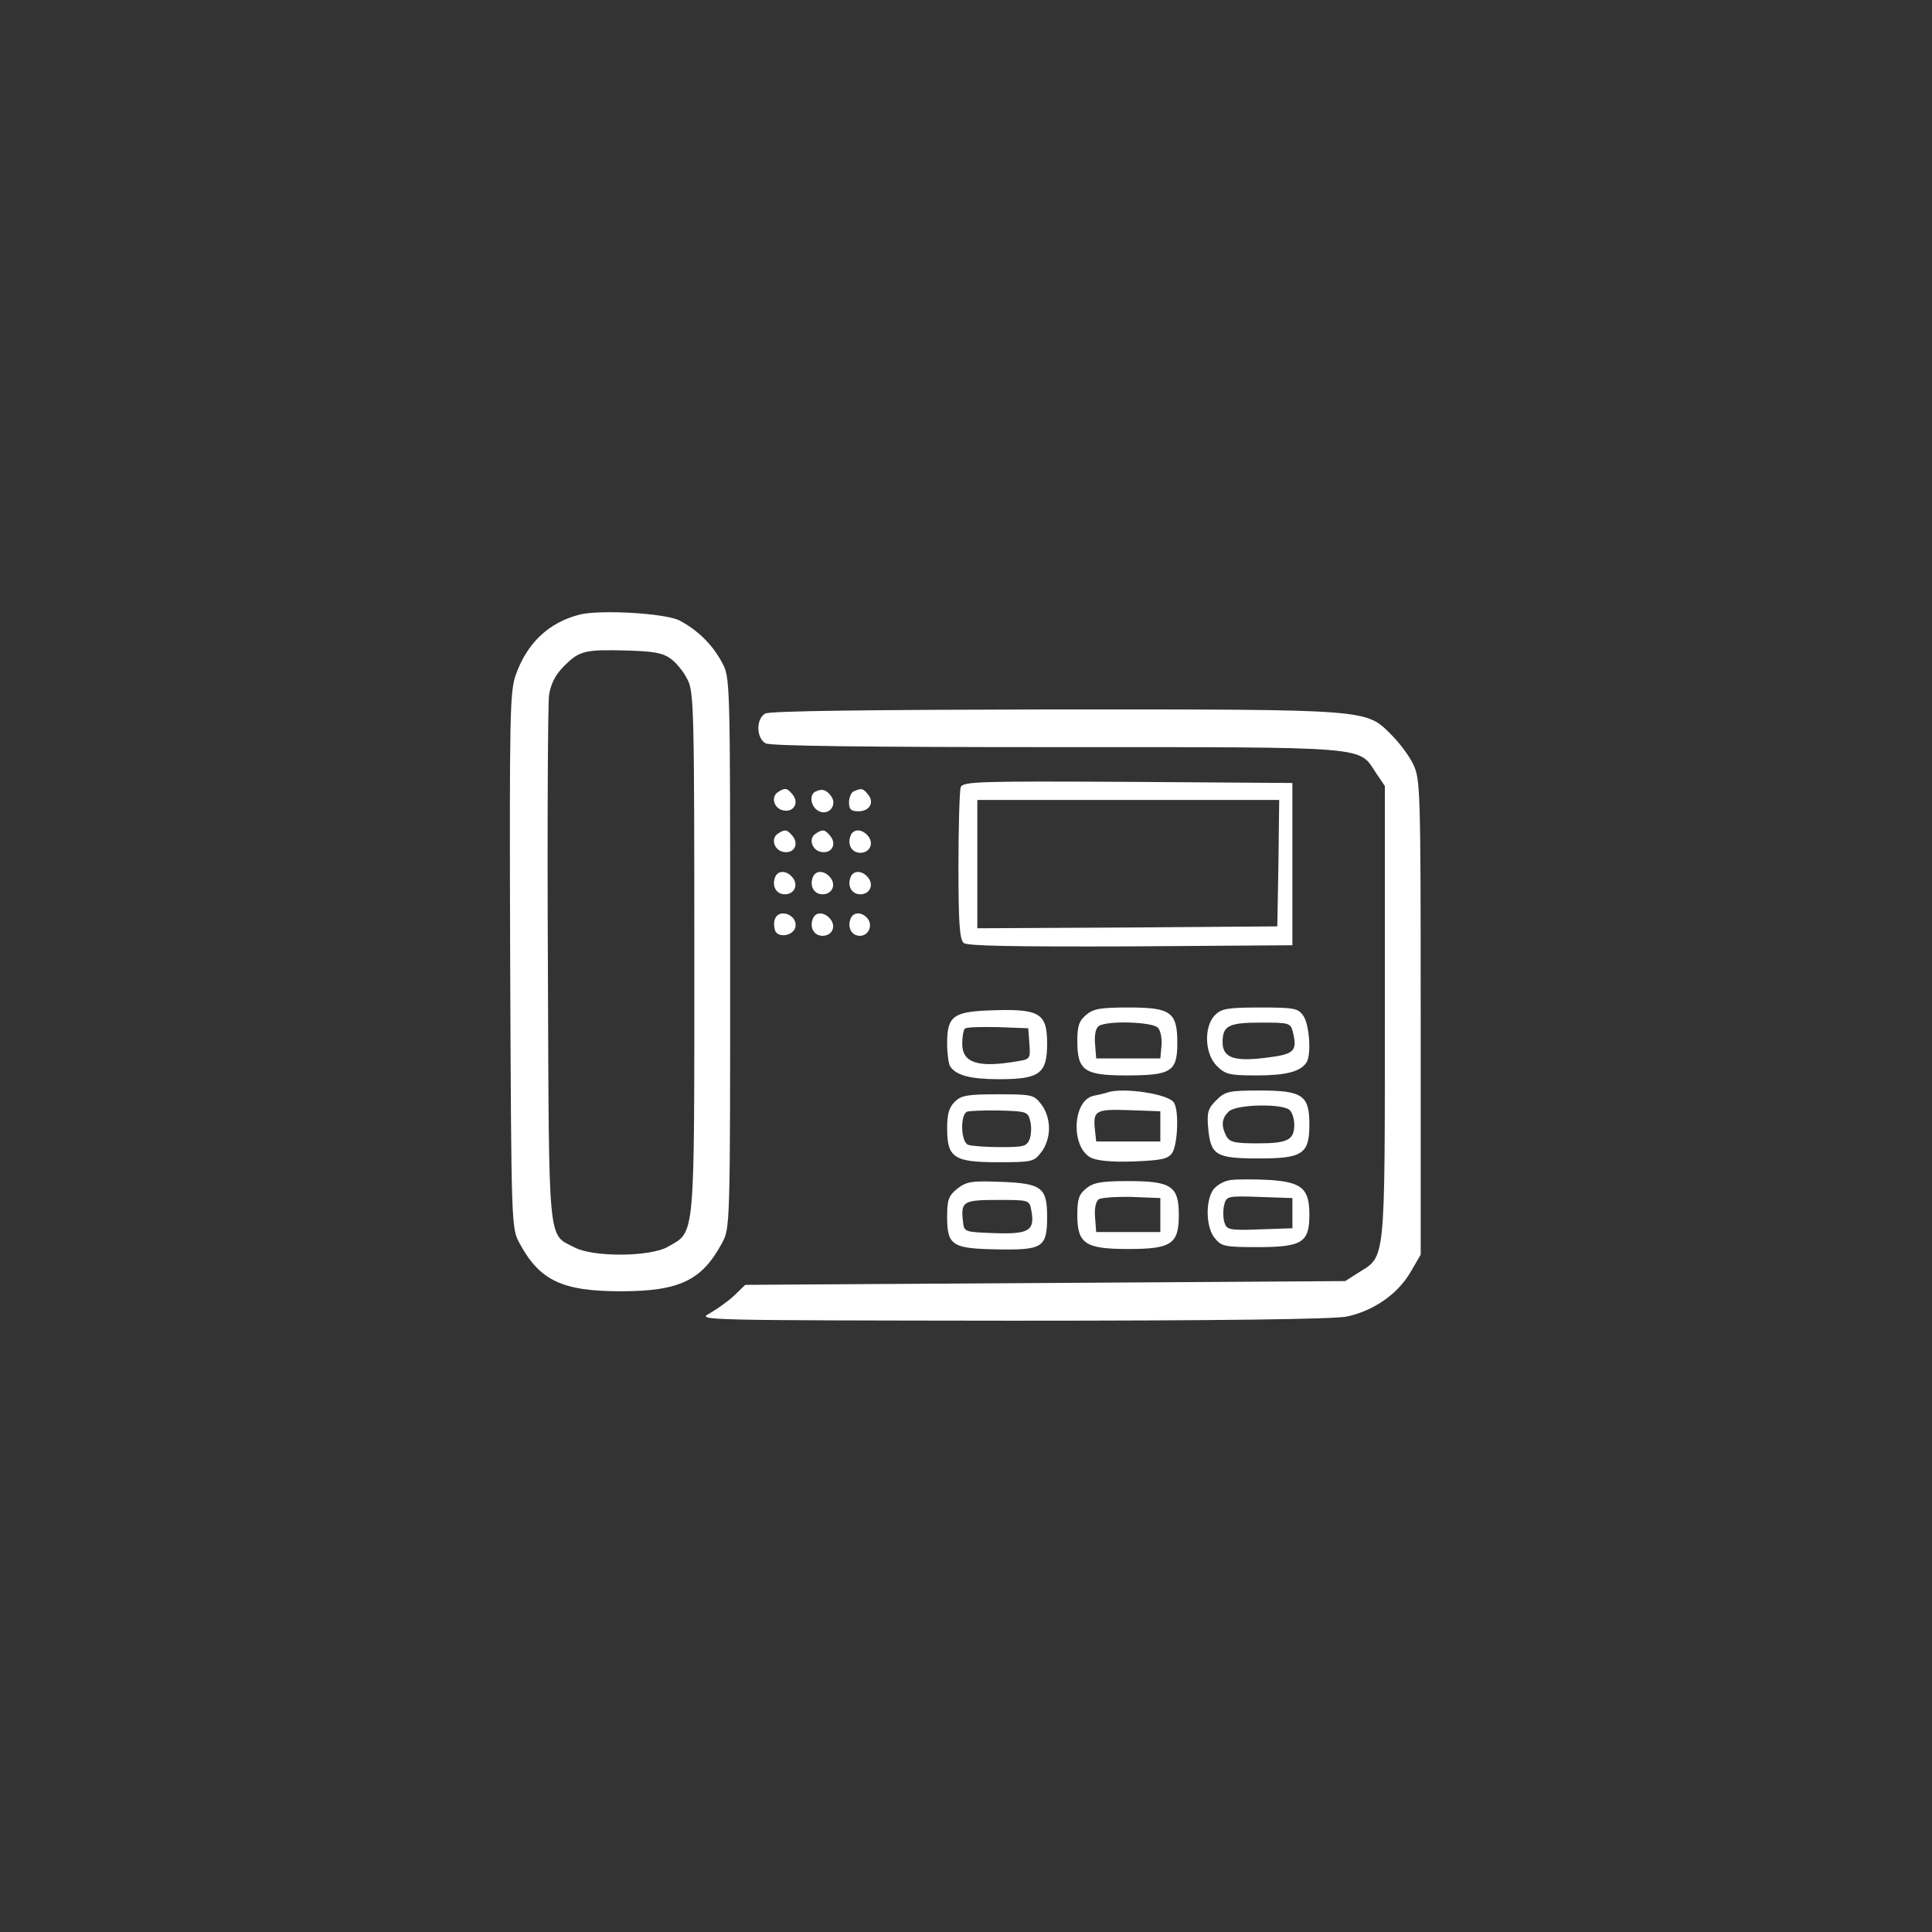
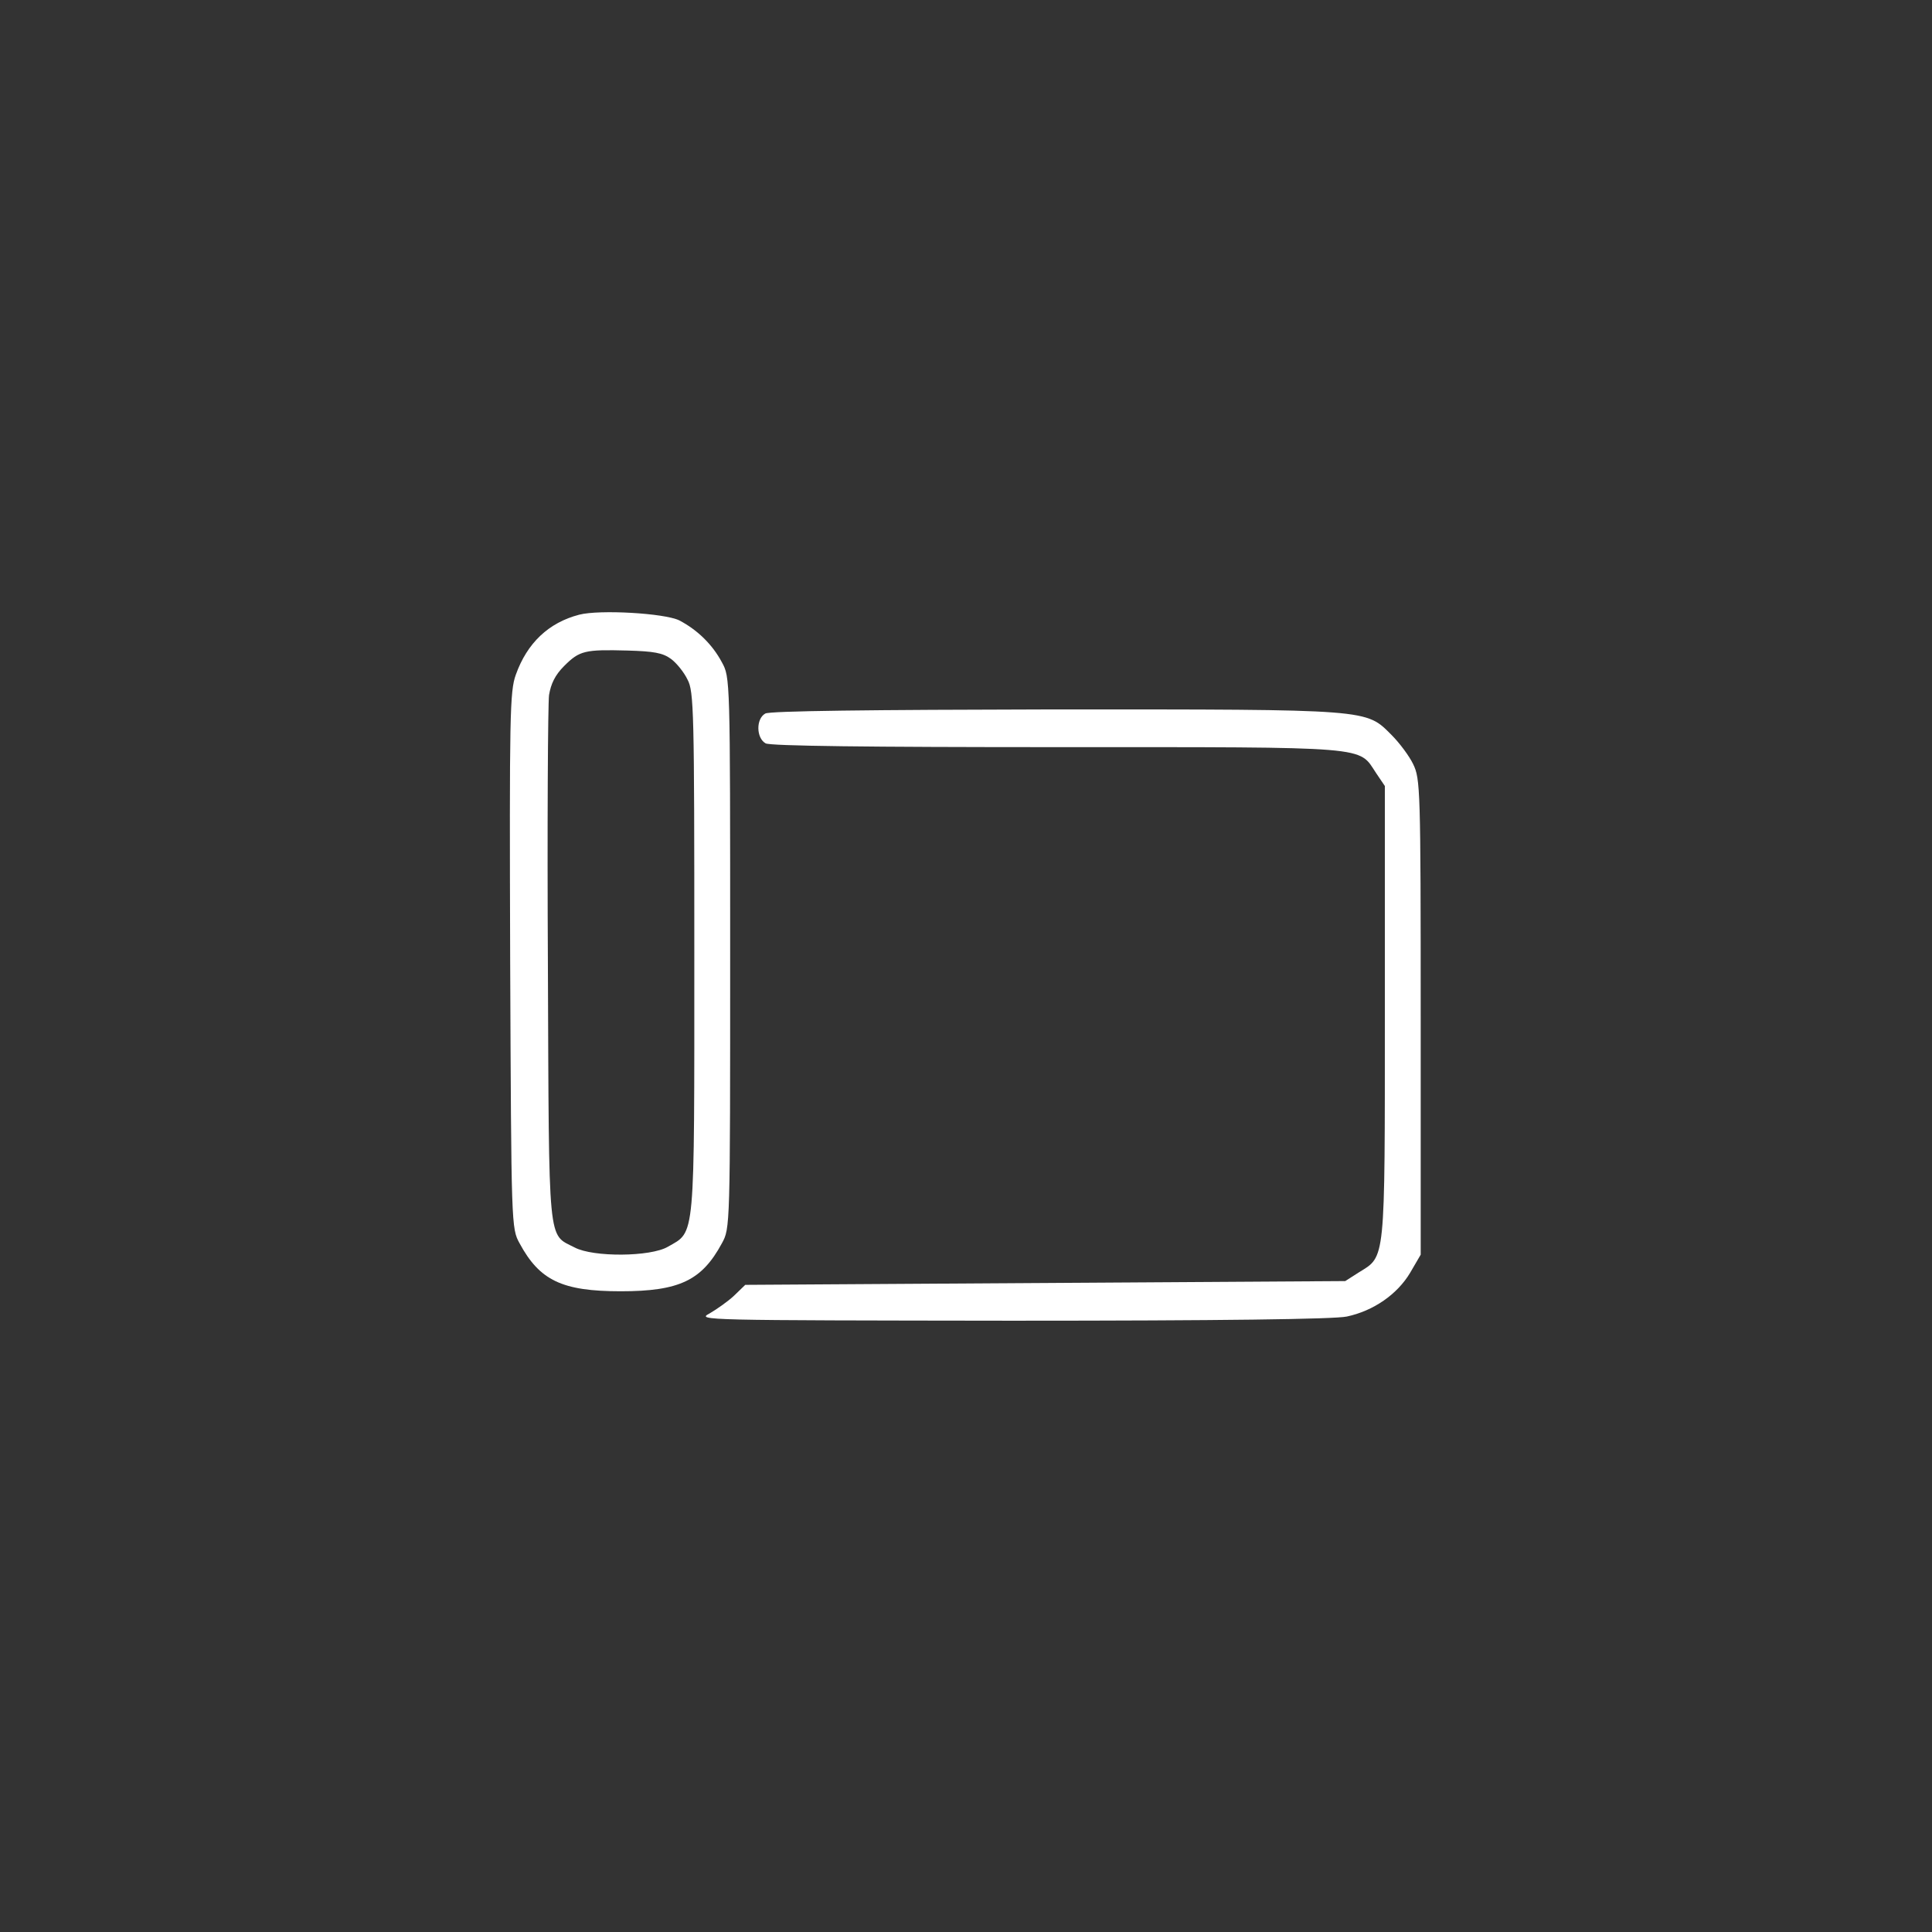
<svg xmlns="http://www.w3.org/2000/svg" width="512" height="512" fill="none">
  <rect width="100%" height="100%" fill="#333333" stroke="none" />
  <path fill="#fff" d="M153.5 162.9c-8.1 2.1-13.8 7.5-16.8 15.9-1.6 4.4-1.7 10.6-1.5 75.7.3 70.6.3 71 2.5 75 5.3 9.8 11.2 12.7 26.8 12.7 15.6 0 21.5-2.9 26.8-12.7 2.2-4 2.2-4.1 2.2-77s0-73-2.2-77c-2.5-4.7-6.5-8.6-11.3-11.1-3.9-1.9-21.1-2.9-26.5-1.5Zm24.3 11.7c1.5 1.1 3.5 3.6 4.4 5.5 1.7 3.1 1.8 8.7 1.8 72.4 0 77.1.3 73.7-7 77.9-4.6 2.7-19.8 2.8-24.7.2-7.2-3.7-6.8.5-7.1-74.6-.2-37.1 0-69.4.3-71.8.5-3 1.6-5.3 4-7.7 4.1-4.1 5.5-4.4 16.8-4.1 6.9.2 9.3.6 11.5 2.2Z" />
  <path fill="#fff" d="M202.8 189.1c-2.5 1.4-2.4 6.5.1 7.9 1.3.7 27.3 1 77.3 1 84 0 79.7-.3 84.5 6.9l2.3 3.4v59.9c0 66.9.2 64.6-6.9 69l-3.6 2.3-79.5.5-79.5.5-3 2.9c-1.6 1.5-4.6 3.6-6.5 4.7-3.4 1.8-1.9 1.8 80.2 1.9 55.4 0 85.4-.4 88.7-1.1 7.1-1.5 13.4-5.9 16.8-11.6l2.8-4.8v-63c0-60.6-.1-63.1-2-67-1-2.1-3.6-5.6-5.7-7.7-6.9-6.9-5.1-6.8-89.2-6.8-49.2.1-75.7.4-76.8 1.1Z" />
-   <path fill="#fff" d="M254.6 208.6c-.3.8-.6 10.2-.6 20.9 0 15 .3 19.5 1.4 20.4.9.8 13.4 1 44.2.9l42.9-.3v-43l-43.6-.3c-39.2-.2-43.7-.1-44.3 1.4Zm84.2 20.1-.3 16.8-39.7.3-39.8.2v-34h80l-.2 16.7Zm-132.6-18.8c-2.1 1.3-1 4.6 1.6 4.9 2.7.4 4-2.2 2.2-4.3-1.4-1.7-2-1.8-3.8-.6Zm10.1-.2c-2 .7-1.5 4.1.6 5.2 2.5 1.4 5-1.3 3.5-3.7-1.2-1.8-2.4-2.3-4.1-1.5Zm10 0c-.7.2-1.3 1.6-1.3 2.9 0 1.9.5 2.4 2.5 2.4 3 0 4.3-2.4 2.5-4.5-1.3-1.6-1.7-1.7-3.7-.8Zm-20.1 11.2c-2.1 1.3-1 4.6 1.6 4.9 2.7.4 4-2.2 2.2-4.3-1.4-1.7-2-1.8-3.8-.6Zm10 0c-2.1 1.3-1 4.6 1.6 4.9 2.7.4 4-2.2 2.2-4.3-1.4-1.7-2-1.8-3.8-.6Zm9.2.6c-.9 2.3.3 4.5 2.6 4.5 2.5 0 3.7-2.5 2-4.5-1.6-1.9-3.9-1.9-4.6 0Zm-20 11c-.9 2.3.3 4.5 2.6 4.5 2.5 0 3.7-2.5 2-4.5-1.6-1.9-3.9-1.9-4.6 0Zm10 0c-.9 2.3.3 4.5 2.6 4.5 2.5 0 3.7-2.5 2-4.5-1.6-1.9-3.9-1.9-4.6 0Zm10 0c-.9 2.3.3 4.5 2.6 4.5 2.5 0 3.7-2.5 2-4.5-1.6-1.9-3.9-1.9-4.6 0Zm-20 11c-.4.8-.3 2.2 0 3.1.8 2.1 5 1.4 5.4-1 .6-3.1-4.3-5-5.4-2.1Zm10 0c-.9 2.3.3 4.5 2.6 4.5 2.5 0 3.7-2.5 2-4.5-1.6-1.9-3.9-1.9-4.6 0Zm10 0c-.9 2.3.3 4.5 2.5 4.5 2.3 0 3.5-2.8 2-4.6-1.5-1.8-3.8-1.8-4.5.1Zm36.1 24.3c-8.9.4-10.5 1.7-10.5 8.6 0 2.8.4 5.6.8 6.2 1.6 2.4 5.4 3.4 13 3.4 10.7 0 12.7-1.5 12.7-9.4 0-8.3-2-9.4-16-8.8Zm11.3 8.8c.3 4.1.2 4.1-3.5 4.7-10.1 1.7-14.3.4-14.3-4.7 0-1.8.3-3.6.7-4 .4-.4 4.3-.5 8.8-.4l8 .3.3 4.1Zm15.1-7.7c-1.9 1.6-2.4 2.9-2.4 6.9 0 7.9 1.8 9.2 12.9 9.2 12 0 13.6-1 13.6-8.6 0-8.2-1.7-9.4-12.9-9.4-7.3 0-9.3.3-11.2 1.9Zm19 3.5c.7.8 1.1 3 .9 4.8l-.3 3.3h-17l-.3-3.9c-.2-2.4.2-4.2 1-4.7 2.3-1.5 14.4-1.1 15.7.5ZM322 269c-3 3-2.8 10.3.5 13.5 2.2 2.2 3.2 2.5 10.5 2.5 7.8 0 11.6-1 13.2-3.4 1.4-2 .8-10.1-.8-12.4-1.4-2-2.3-2.2-11.5-2.2-8.6 0-10.2.3-11.9 2Zm20.6 4.4c1.3 5.2.4 6-7 6.9-8.6 1.1-11.6 0-11.6-4.1 0-4.4 1.6-5.2 10.2-5.2 7.4 0 7.8.1 8.4 2.4Zm-49.1 16.1c-.5.2-2.2.6-3.7.9-5.6 1.2-6.1 13.6-.7 16.4 1.6.8 5.5 1.2 11.2 1 7.4-.3 9.1-.6 10.3-2.2 1.5-2.1 1.9-11.3.5-13.4-1.4-2.3-13.5-4.1-17.6-2.7Zm14 9v4h-17l-.3-2.8c-.6-5.4 0-5.8 9-5.5l8.3.3v4Zm14.8-6.9c-2.2 2.2-2.5 3.2-2.1 7.6.7 7 2.1 7.8 13.5 7.8 11.5 0 13.3-1.2 13.3-9 0-7.7-1.8-9-13-9-8.4 0-9.3.2-11.7 2.6Zm19.5 2.6c.7.7 1.2 2.4 1.2 3.8 0 4.1-1.7 5-9.7 5-6.1 0-7.4-.3-8.3-1.9-1.4-2.7-1.3-4.7.6-6.5 1.9-2 14.4-2.2 16.2-.4ZM253 292c-1.5 1.5-2 3.3-2 7 0 7.8 1.8 9 13.4 9 9 0 9.6-.1 11.5-2.6 1.3-1.6 2.1-4.1 2.1-6.4 0-2.3-.8-4.8-2.1-6.4-1.9-2.5-2.5-2.6-11.5-2.6-8.1 0-9.7.3-11.4 2Zm20 5c.4 1.4.3 3.6-.1 4.8-.8 2-1.5 2.2-7.8 2.2-3.8 0-7.6-.3-8.5-.6-2-.7-2.2-8-.3-8.8.6-.2 4.5-.4 8.6-.3 7.1.2 7.5.3 8.1 2.7Zm53.3 15.7c-1.9.2-3.9 1.4-4.8 2.6-2.1 3.1-1.9 10 .4 12.8 1.8 2.2 2.6 2.4 11.4 2.4 11.7 0 13.7-1.2 13.7-8.5 0-7-1.9-8.7-10.5-9.3-3.8-.2-8.5-.2-10.2 0Zm16.2 8.8v4l-8.7.3c-8 .3-8.7.1-9.3-1.8-.4-1.2-.4-3.3-.1-4.6.6-2.4.8-2.5 9.4-2.2l8.7.3v4Zm-88.8-6.5c-2.3 1.9-2.7 2.9-2.7 7.4 0 7.7 1.3 8.5 13.4 8.7 11.9.2 13.1-.5 13.1-8.6 0-7.8-1.4-8.9-12.3-9.3-7.7-.3-9-.1-11.5 1.8Zm19.6 5.7c1 5.4-.5 6.4-9.6 6.1-8.2-.3-8.2-.3-8.5-3.1-.6-5.3 0-5.7 9.2-5.7 8.3 0 8.4 0 8.9 2.7Zm14.6-5.8c-2 1.6-2.4 2.9-2.4 7.1 0 7.6 2.1 9 13.5 9s13.4-1.3 13.4-9-2-9-13.4-9c-7.2 0-9.2.4-11.1 1.9Zm19.6 7.1v4.5h-17l-.3-3.9c-.2-2.4.2-4.2 1-4.8.7-.4 4.7-.7 8.8-.6l7.5.3v4.5Z" />
</svg>